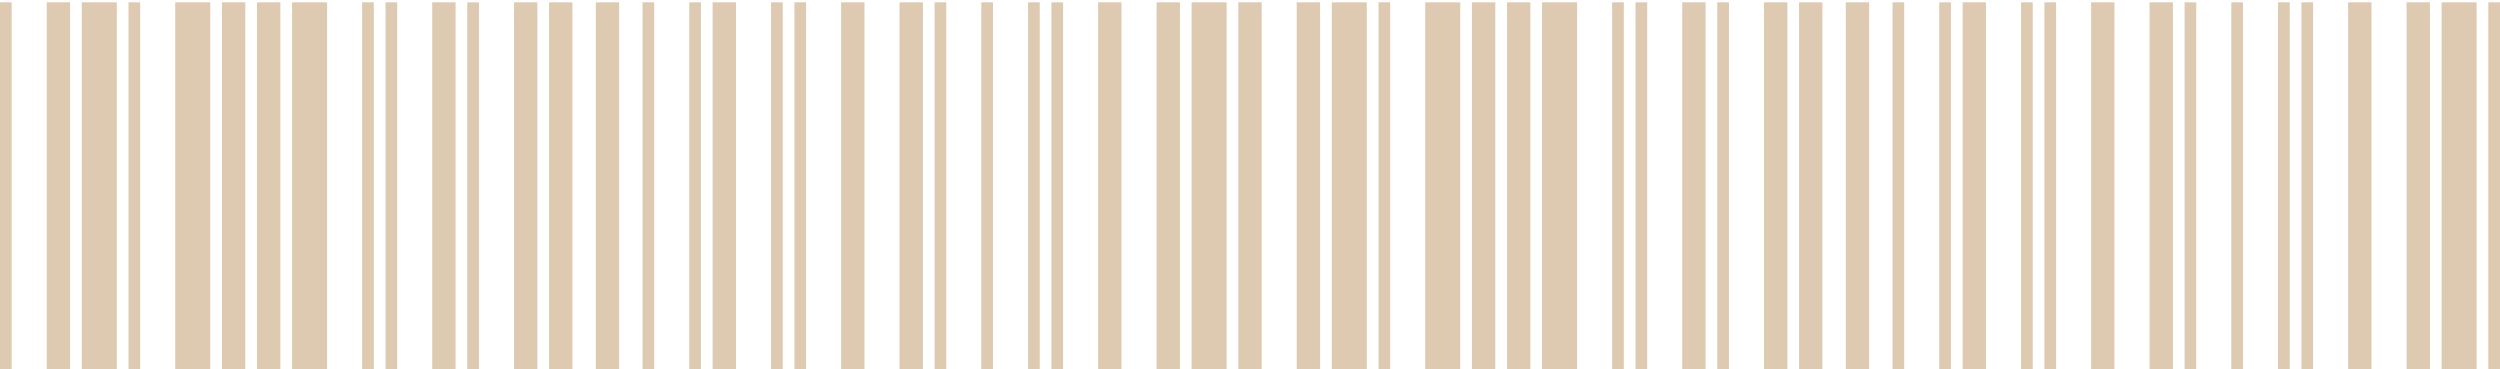
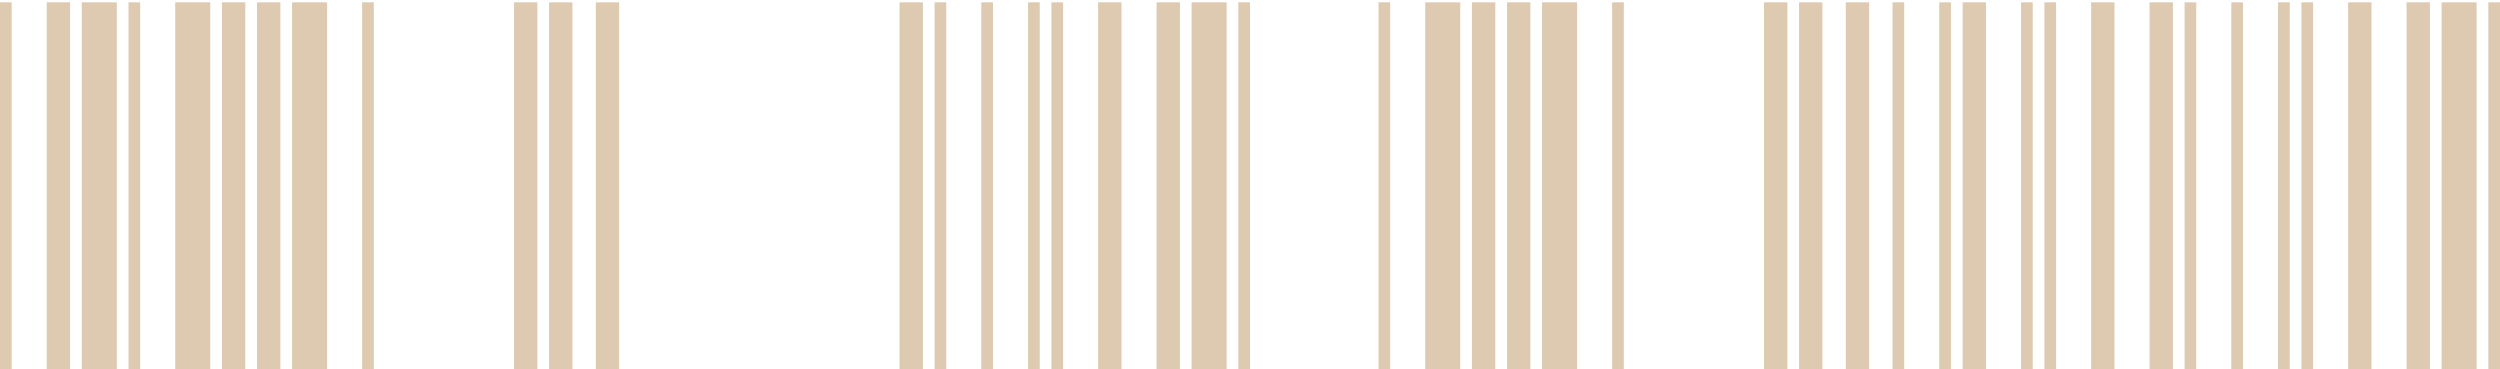
<svg xmlns="http://www.w3.org/2000/svg" width="325" height="48" viewBox="0 0 325 48" fill="none">
  <path d="M0 47.988V0.303H1.518V47.988H0ZM6.073 47.988V0.303H9.11V47.988H6.073ZM10.629 47.988V0.303H15.184V47.988H10.629Z" fill="#DDCAB1" />
  <path d="M16.706 47.988V0.303H18.224V47.988H16.706ZM22.779 47.988V0.303H27.334V47.988H22.779ZM28.853 47.988V0.303H31.89V47.988H28.853Z" fill="#DDCAB1" />
  <path d="M33.412 47.988V0.303H36.449V47.988H33.412ZM37.967 47.988V0.303H42.522V47.988H37.967ZM47.077 47.988V0.303H48.595V47.988H47.077Z" fill="#DDCAB1" />
-   <path d="M50.118 47.988V0.303H51.636V47.988H50.118ZM56.191 47.988V0.303H59.228V47.988H56.191ZM60.746 47.988V0.303H62.265V47.988H60.746Z" fill="#DDCAB1" />
  <path d="M66.824 47.988V0.303H69.86V47.988H66.824ZM71.379 47.988V0.303H74.415V47.988H71.379ZM77.452 47.988V0.303H80.489V47.988H77.452Z" fill="#DDCAB1" />
-   <path d="M83.529 47.988V0.303H85.048V47.988H83.529ZM89.603 47.988V0.303H91.121V47.988H89.603ZM92.64 47.988V0.303H95.676V47.988H92.64Z" fill="#DDCAB1" />
-   <path d="M100.235 47.988V0.303H101.754V47.988H100.235ZM103.272 47.988V0.303H104.79V47.988H103.272ZM109.346 47.988V0.303H112.382V47.988H109.346Z" fill="#DDCAB1" />
  <path d="M116.941 47.988V0.303H119.978V47.988H116.941ZM121.496 47.988V0.303H123.015V47.988H121.496ZM127.57 47.988V0.303H129.088V47.988H127.57Z" fill="#DDCAB1" />
  <path d="M133.647 47.988V0.303H135.166V47.988H133.647ZM136.684 47.988V0.303H138.202V47.988H136.684ZM142.757 47.988V0.303H145.794V47.988H142.757Z" fill="#DDCAB1" />
  <path d="M150.353 47.988V0.303H153.39V47.988H150.353ZM154.908 47.988V0.303H159.463V47.988H154.908ZM160.982 47.988V0.303H162.5V47.988H160.982Z" fill="#DDCAB1" />
-   <path d="M162.5 47.988V0.303H164.018V47.988H162.5ZM168.573 47.988V0.303H171.61V47.988H168.573ZM173.129 47.988V0.303H177.684V47.988H173.129Z" fill="#DDCAB1" />
  <path d="M179.206 47.988V0.303H180.724V47.988H179.206ZM185.279 47.988V0.303H189.834V47.988H185.279ZM191.353 47.988V0.303H194.389V47.988H191.353Z" fill="#DDCAB1" />
  <path d="M195.912 47.988V0.303H198.949V47.988H195.912ZM200.467 47.988V0.303H205.022V47.988H200.467ZM209.577 47.988V0.303H211.095V47.988H209.577Z" fill="#DDCAB1" />
-   <path d="M212.618 47.988V0.303H214.136V47.988H212.618ZM218.691 47.988V0.303H221.728V47.988H218.691ZM223.246 47.988V0.303H224.765V47.988H223.246Z" fill="#DDCAB1" />
  <path d="M229.324 47.988V0.303H232.36V47.988H229.324ZM233.879 47.988V0.303H236.915V47.988H233.879ZM239.952 47.988V0.303H242.989V47.988H239.952Z" fill="#DDCAB1" />
  <path d="M246.03 47.988V0.303H247.548V47.988H246.03ZM252.103 47.988V0.303H253.621V47.988H252.103ZM255.14 47.988V0.303H258.176V47.988H255.14Z" fill="#DDCAB1" />
  <path d="M262.735 47.988V0.303H264.254V47.988H262.735ZM265.772 47.988V0.303H267.29V47.988H265.772ZM271.846 47.988V0.303H274.882V47.988H271.846Z" fill="#DDCAB1" />
  <path d="M279.441 47.988V0.303H282.478V47.988H279.441ZM283.996 47.988V0.303H285.515V47.988H283.996ZM290.07 47.988V0.303H291.588V47.988H290.07Z" fill="#DDCAB1" />
  <path d="M296.147 47.988V0.303H297.666V47.988H296.147ZM299.184 47.988V0.303H300.702V47.988H299.184ZM305.257 47.988V0.303H308.294V47.988H305.257Z" fill="#DDCAB1" />
  <path d="M312.853 47.988V0.303H315.89V47.988H312.853ZM317.408 47.988V0.303H321.963V47.988H317.408ZM323.482 47.988V0.303H325V47.988H323.482Z" fill="#DDCAB1" />
</svg>